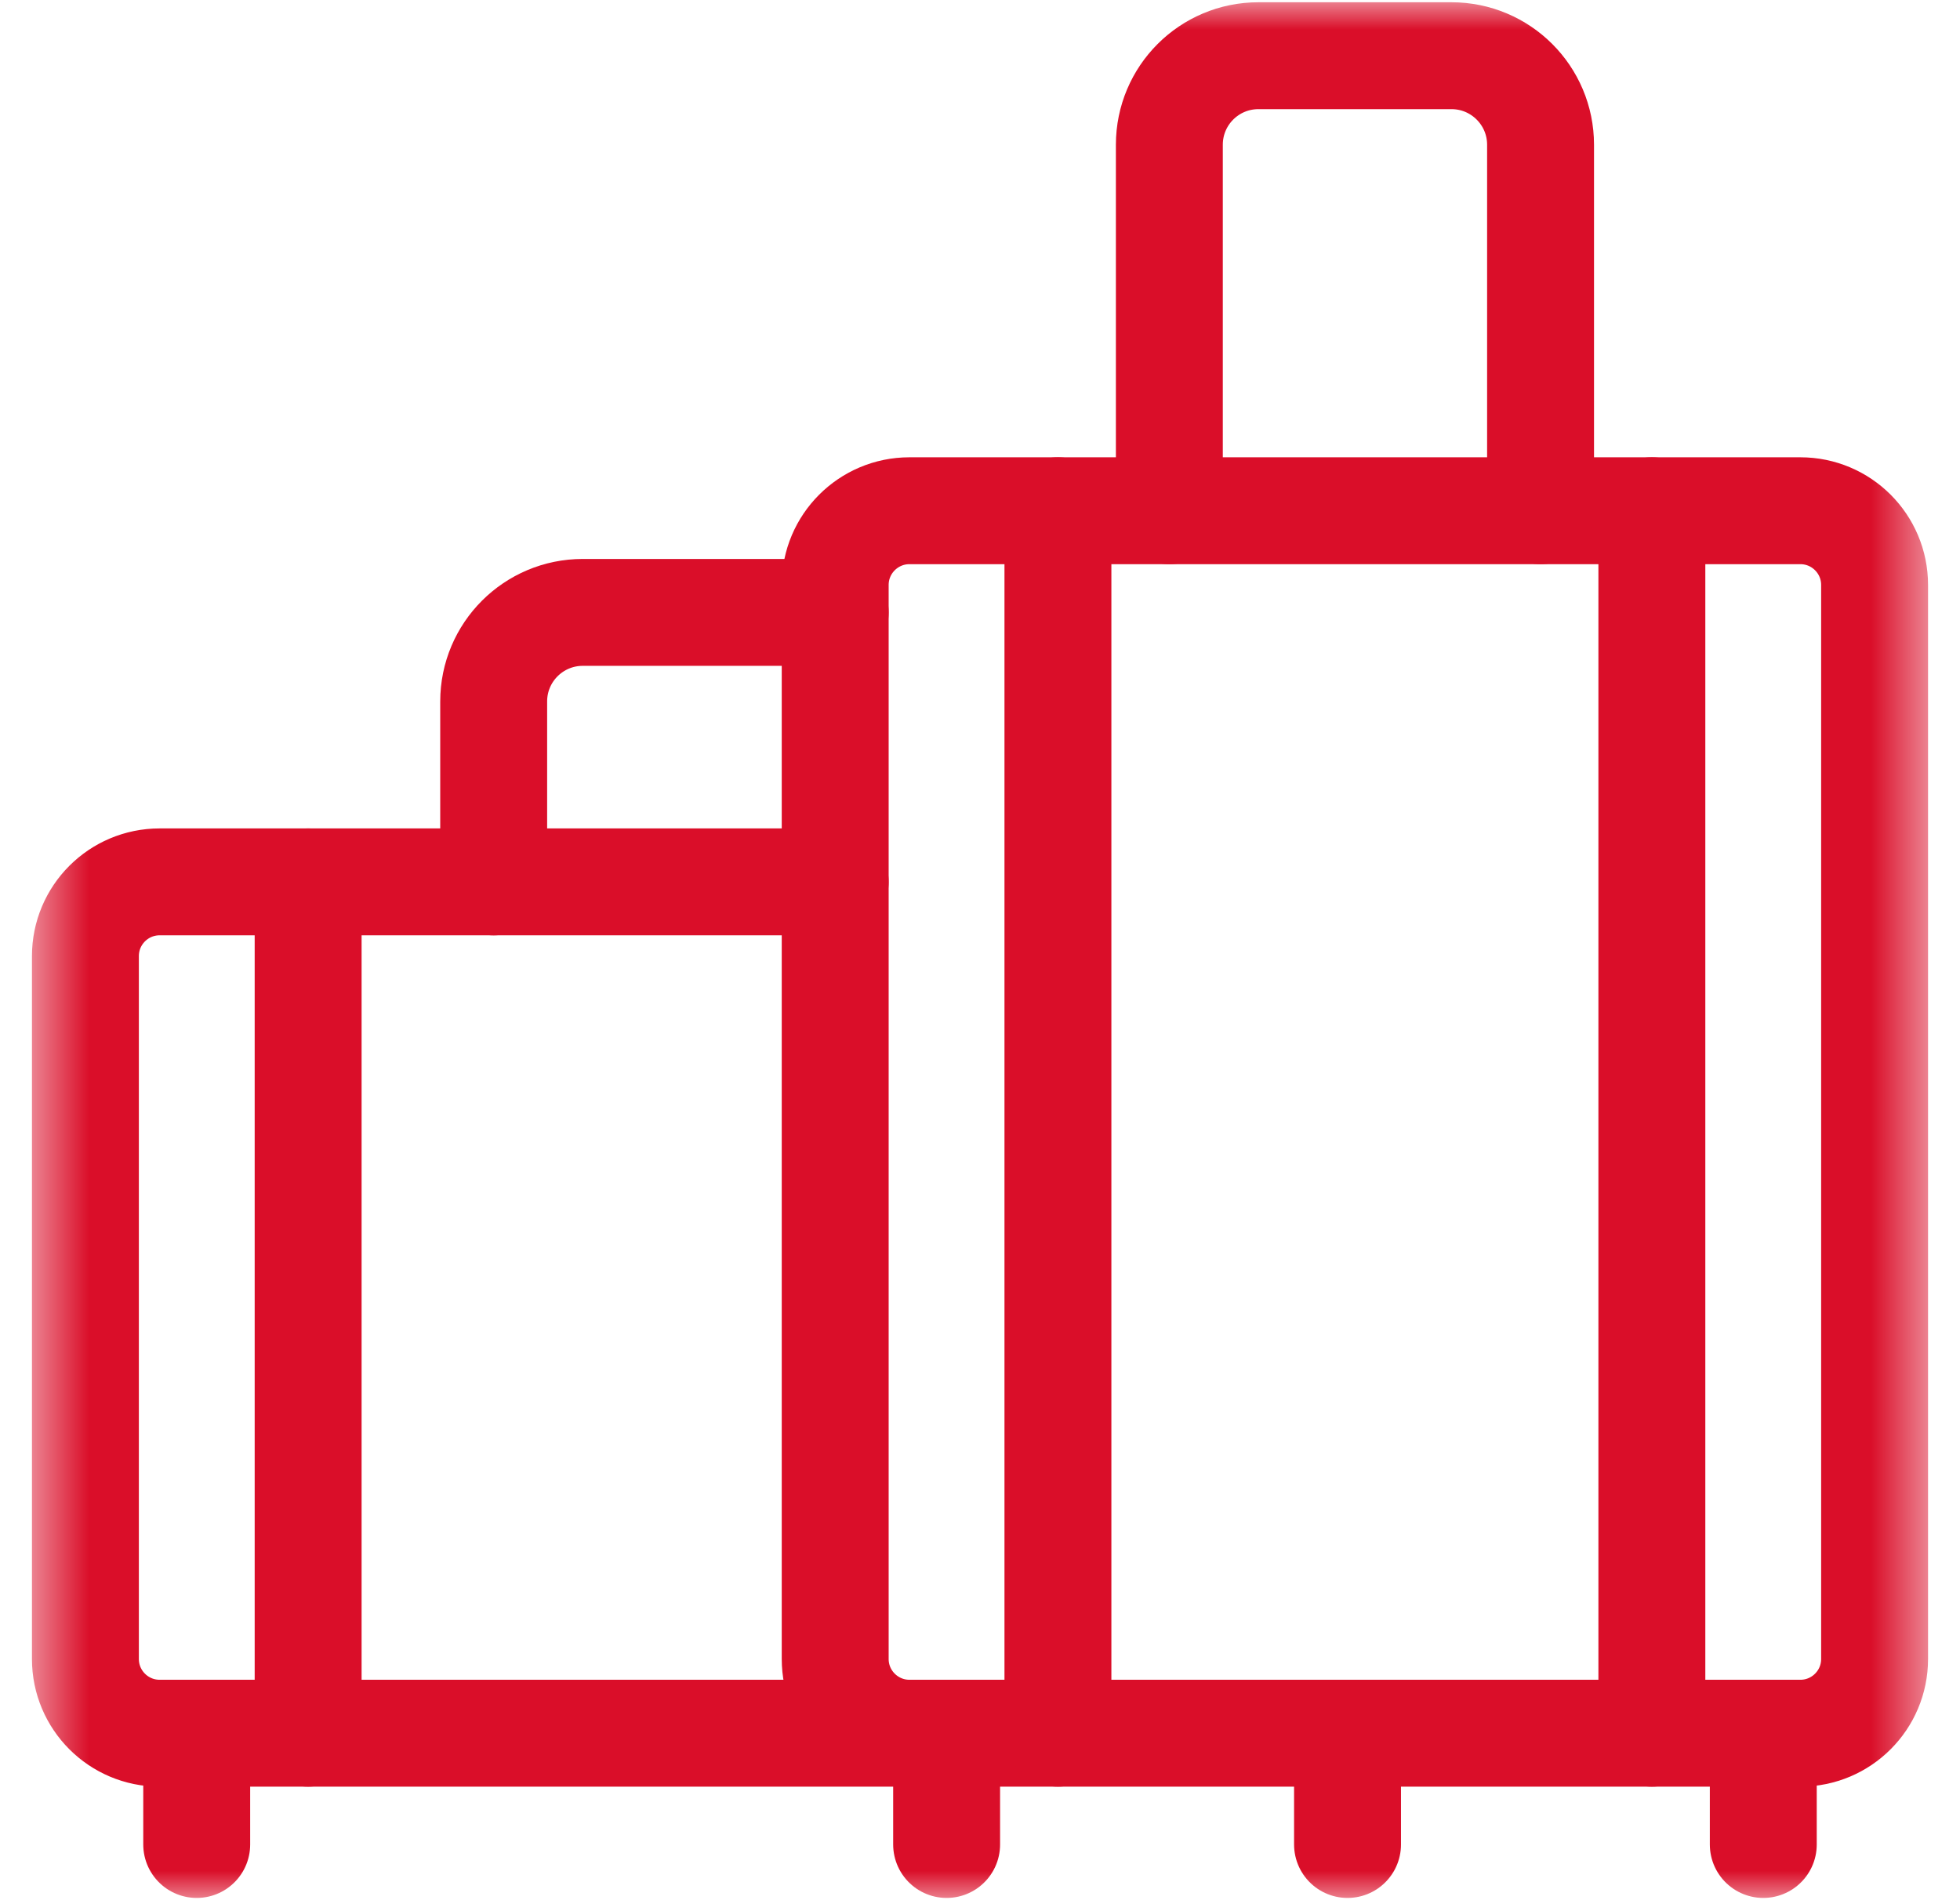
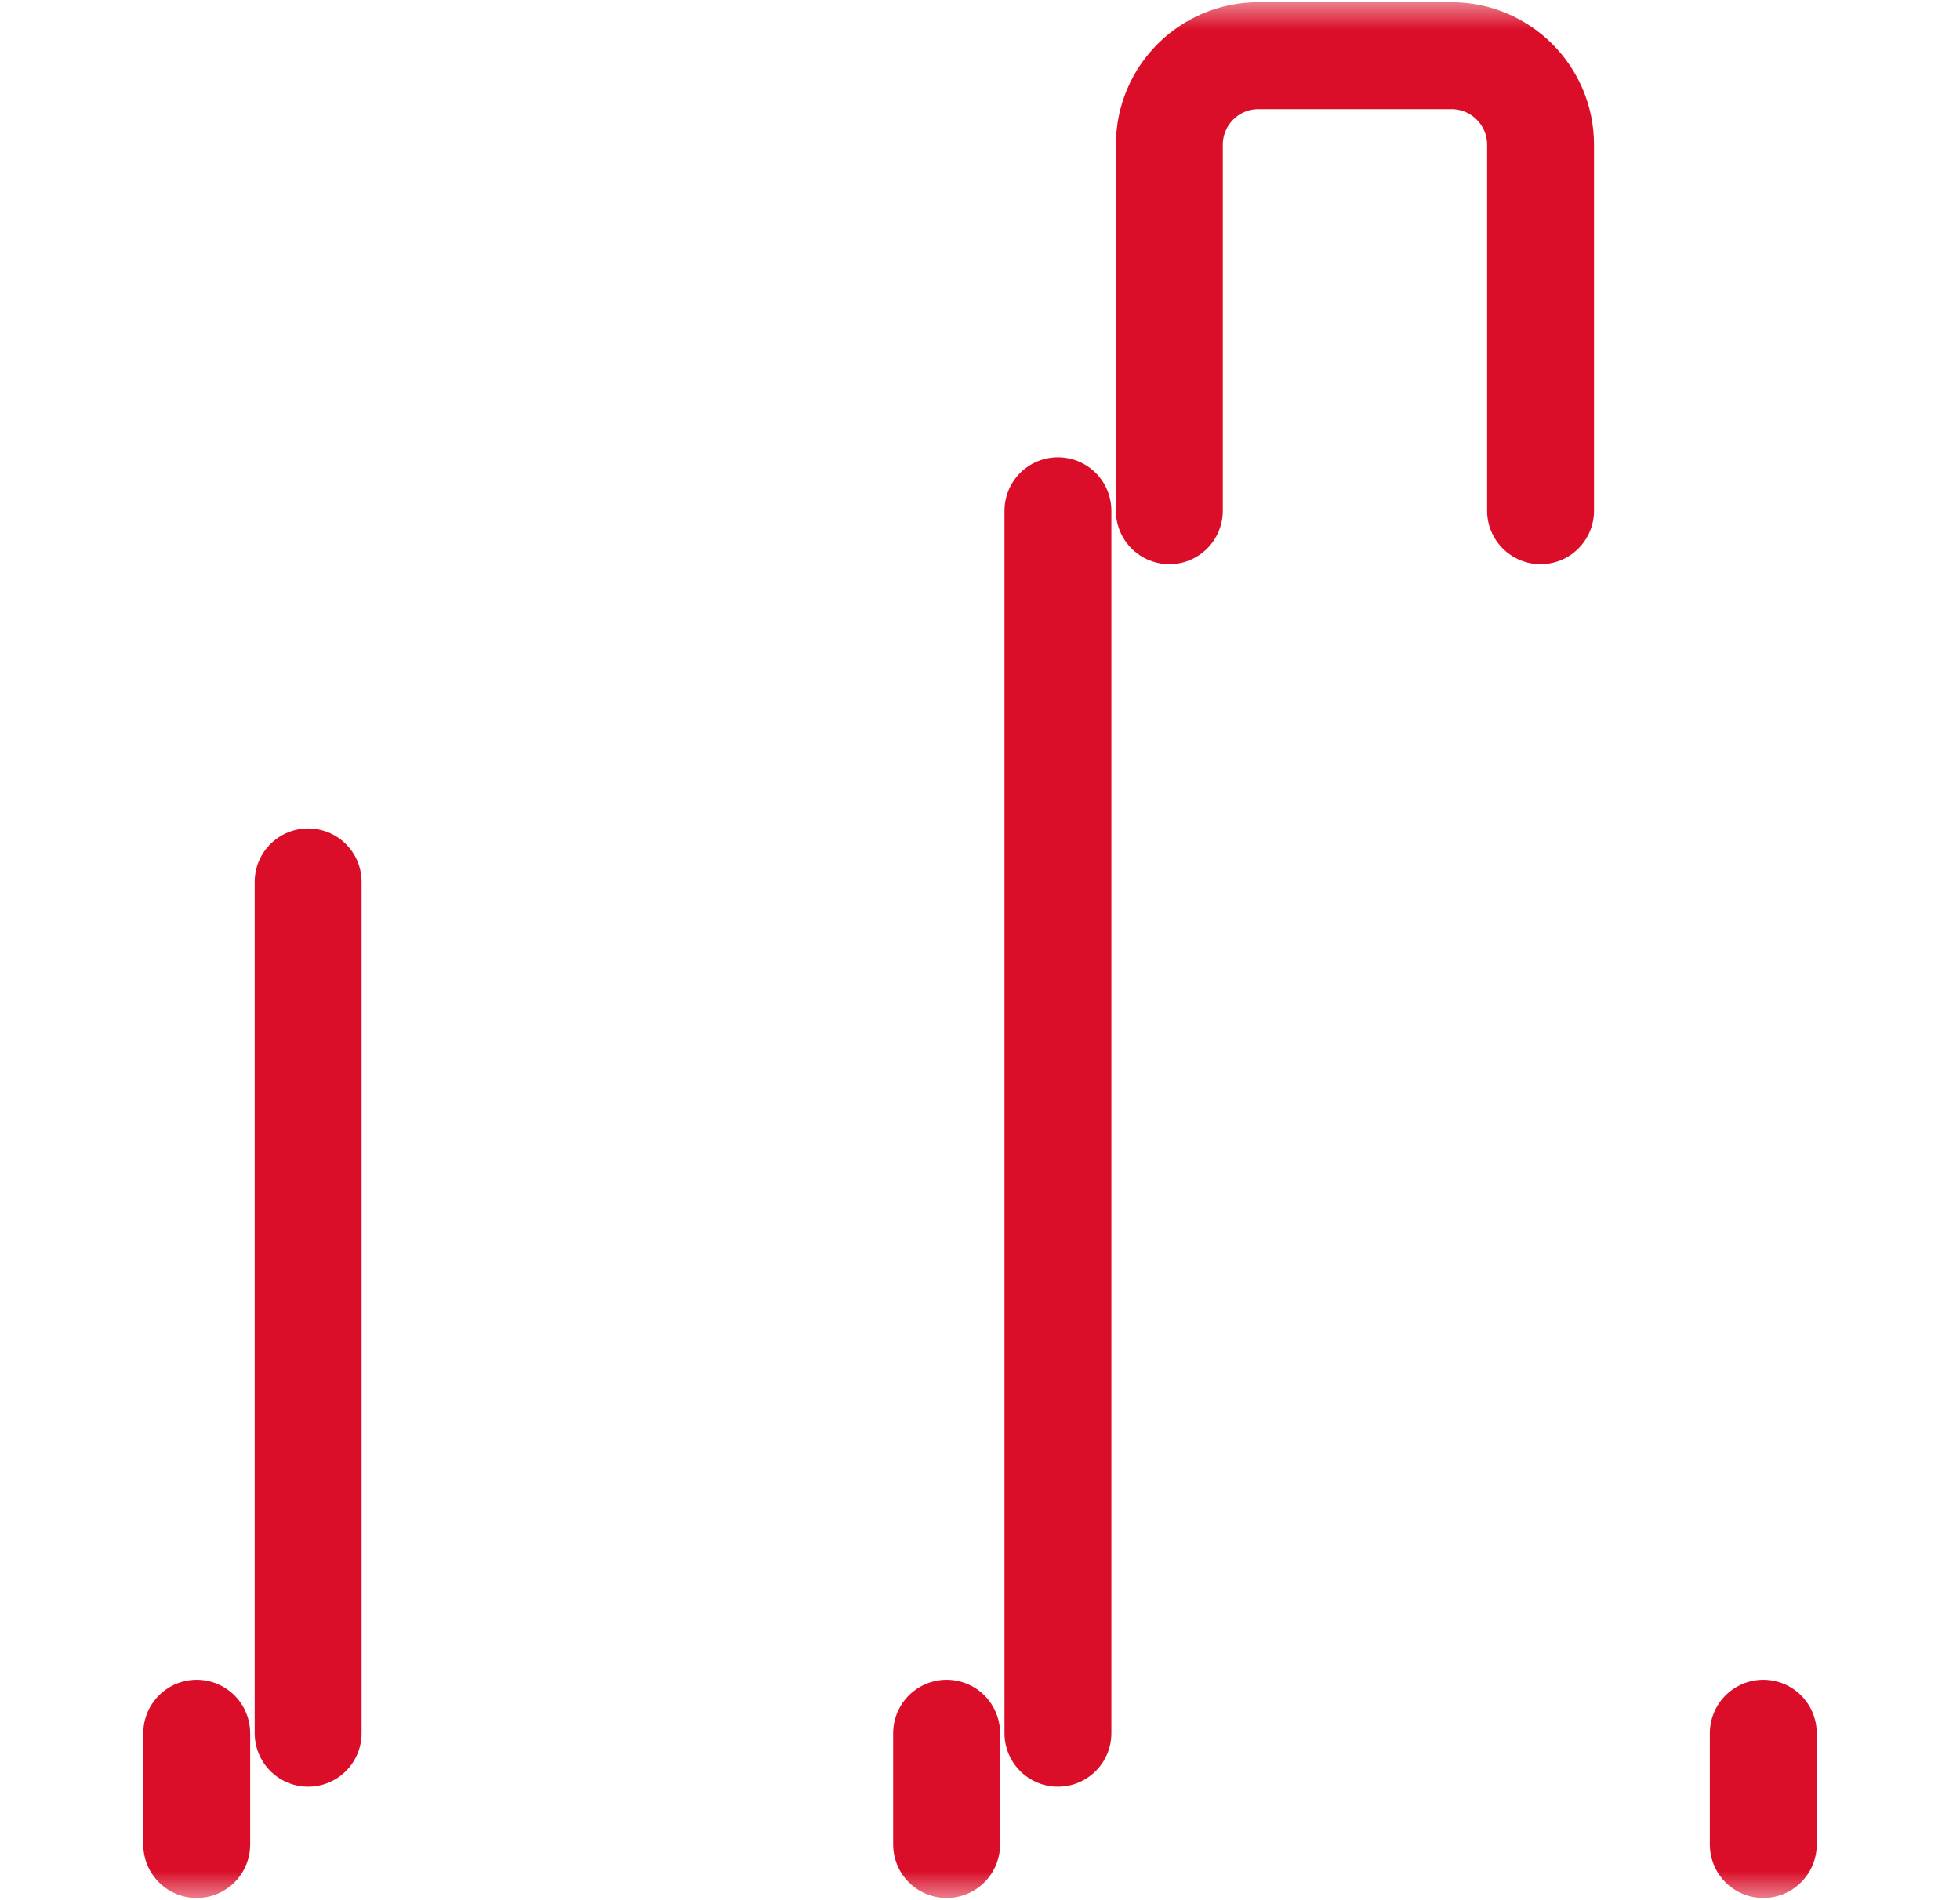
<svg xmlns="http://www.w3.org/2000/svg" width="33" height="32" viewBox="0 0 33 32" fill="none">
  <g id="g1932">
    <g id="g1934">
      <g id="Clip path group">
        <mask id="mask0_3927_6578" style="mask-type:luminance" maskUnits="userSpaceOnUse" x="0" y="0" width="33" height="32">
          <g id="clipPath1940">
            <path id="path1938" d="M0.5 3.8147e-06H32.5V32H0.5V3.8147e-06Z" fill="white" />
          </g>
        </mask>
        <g mask="url(#mask0_3927_6578)">
          <g id="g1936">
            <g id="g1942">
              <path id="path1944" d="M3.312 31.062V29.188" stroke="#DA0E29" stroke-width="1.8" stroke-miterlimit="10" stroke-linecap="round" stroke-linejoin="round" />
            </g>
            <g id="g1946">
-               <path id="path1948" d="M22.688 31.062V29.188" stroke="#DA0E29" stroke-width="1.8" stroke-miterlimit="10" stroke-linecap="round" stroke-linejoin="round" />
-             </g>
+               </g>
            <g id="g1950">
              <path id="path1952" d="M5.188 29.188V14.851" stroke="#DA0E29" stroke-width="1.8" stroke-miterlimit="10" stroke-linecap="round" stroke-linejoin="round" />
            </g>
            <g id="g1954">
-               <path id="path1956" d="M14.062 10.313H9.812C8.984 10.313 8.312 10.984 8.312 11.813V14.851" stroke="#DA0E29" stroke-width="1.8" stroke-miterlimit="10" stroke-linecap="round" stroke-linejoin="round" />
-             </g>
+               </g>
            <g id="g1958">
-               <path id="path1960" d="M14.062 14.851H2.688C1.997 14.851 1.438 15.411 1.438 16.101V27.938C1.438 28.628 1.997 29.188 2.688 29.188H15.312" stroke="#DA0E29" stroke-width="1.8" stroke-miterlimit="10" stroke-linecap="round" stroke-linejoin="round" />
-             </g>
+               </g>
            <g id="g1962">
-               <path id="path1964" d="M30.312 8.601H15.312C14.622 8.601 14.062 9.161 14.062 9.851V27.938C14.062 28.628 14.622 29.188 15.312 29.188H30.312C31.003 29.188 31.562 28.628 31.562 27.938V9.851C31.562 9.161 31.003 8.601 30.312 8.601Z" stroke="#DA0E29" stroke-width="1.8" stroke-miterlimit="10" stroke-linecap="round" stroke-linejoin="round" />
-             </g>
+               </g>
            <g id="g1966">
              <path id="path1968" d="M17.812 29.188V8.601" stroke="#DA0E29" stroke-width="1.8" stroke-miterlimit="10" stroke-linecap="round" stroke-linejoin="round" />
            </g>
            <g id="g1970">
-               <path id="path1972" d="M27.812 8.601V29.188" stroke="#DA0E29" stroke-width="1.8" stroke-miterlimit="10" stroke-linecap="round" stroke-linejoin="round" />
-             </g>
+               </g>
            <g id="g1974">
              <path id="path1976" d="M15.938 31.062V29.188" stroke="#DA0E29" stroke-width="1.8" stroke-miterlimit="10" stroke-linecap="round" stroke-linejoin="round" />
            </g>
            <g id="g1978">
              <path id="path1980" d="M29.688 31.062V29.188" stroke="#DA0E29" stroke-width="1.8" stroke-miterlimit="10" stroke-linecap="round" stroke-linejoin="round" />
            </g>
            <g id="g1982">
              <path id="path1984" d="M19.688 8.601V2.438C19.688 1.609 20.359 0.938 21.188 0.938H24.438C25.266 0.938 25.938 1.609 25.938 2.438V8.601" stroke="#DA0E29" stroke-width="1.8" stroke-miterlimit="10" stroke-linecap="round" stroke-linejoin="round" />
            </g>
          </g>
        </g>
      </g>
    </g>
  </g>
</svg>